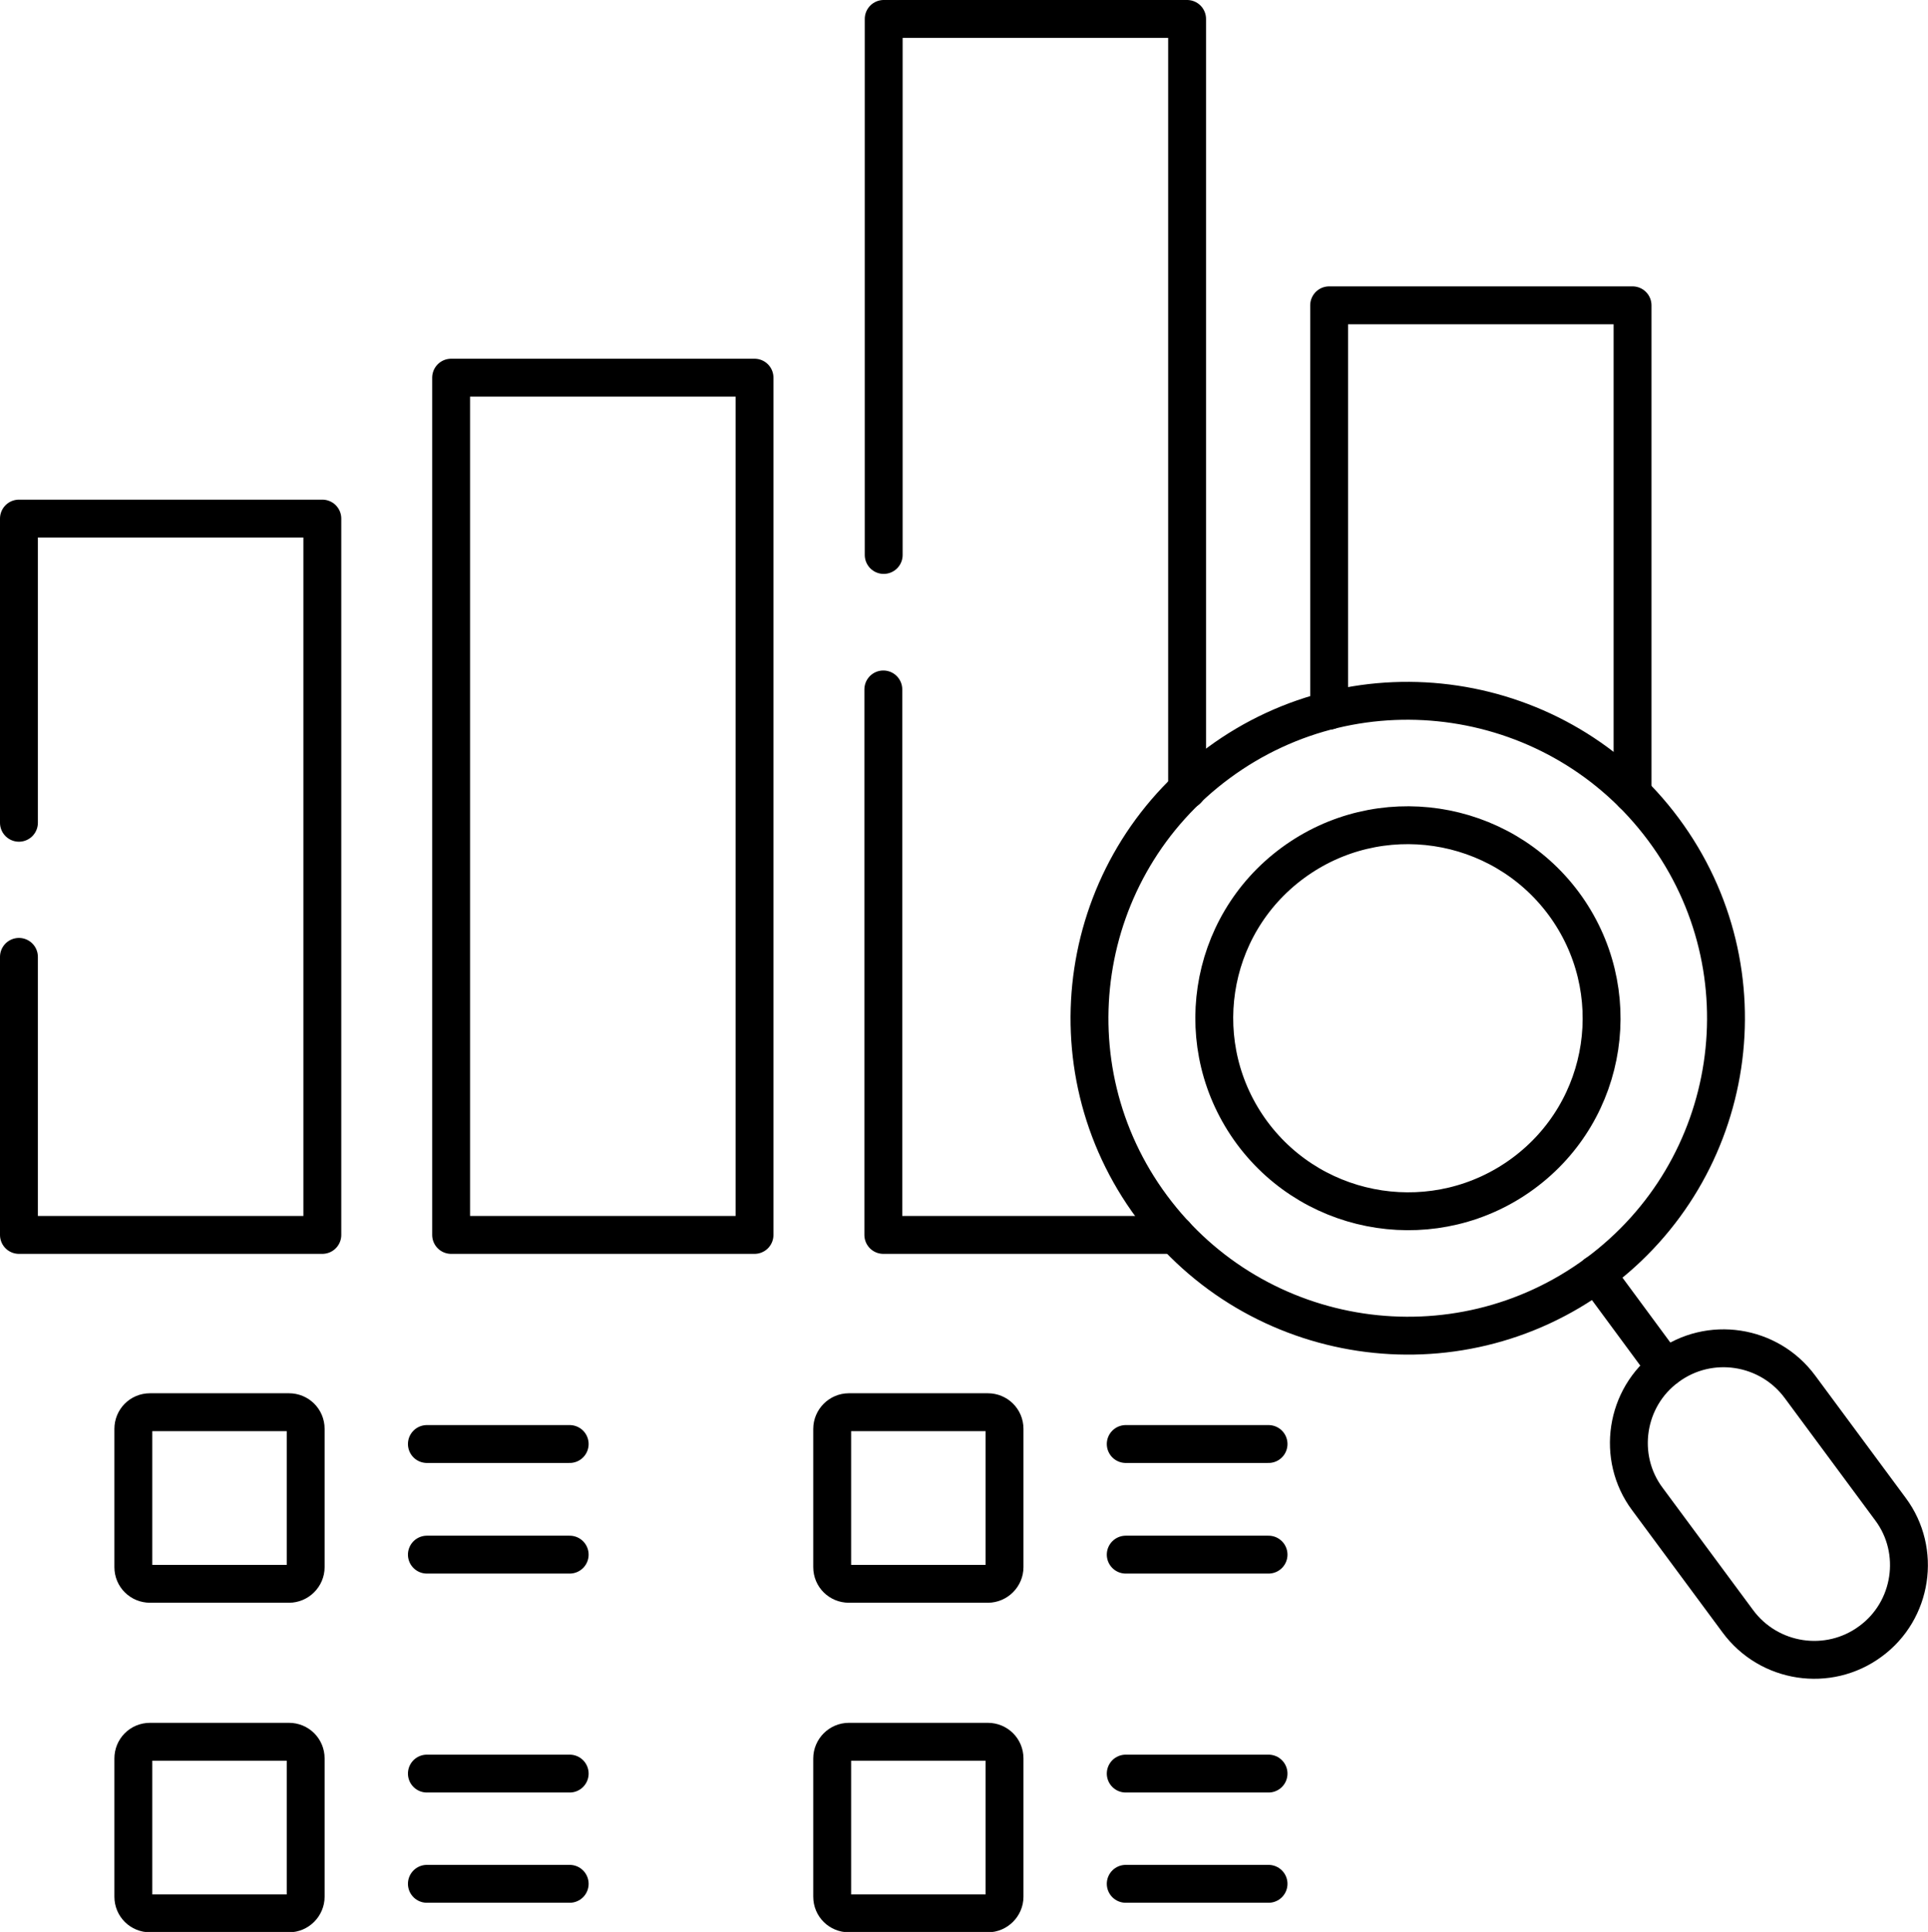
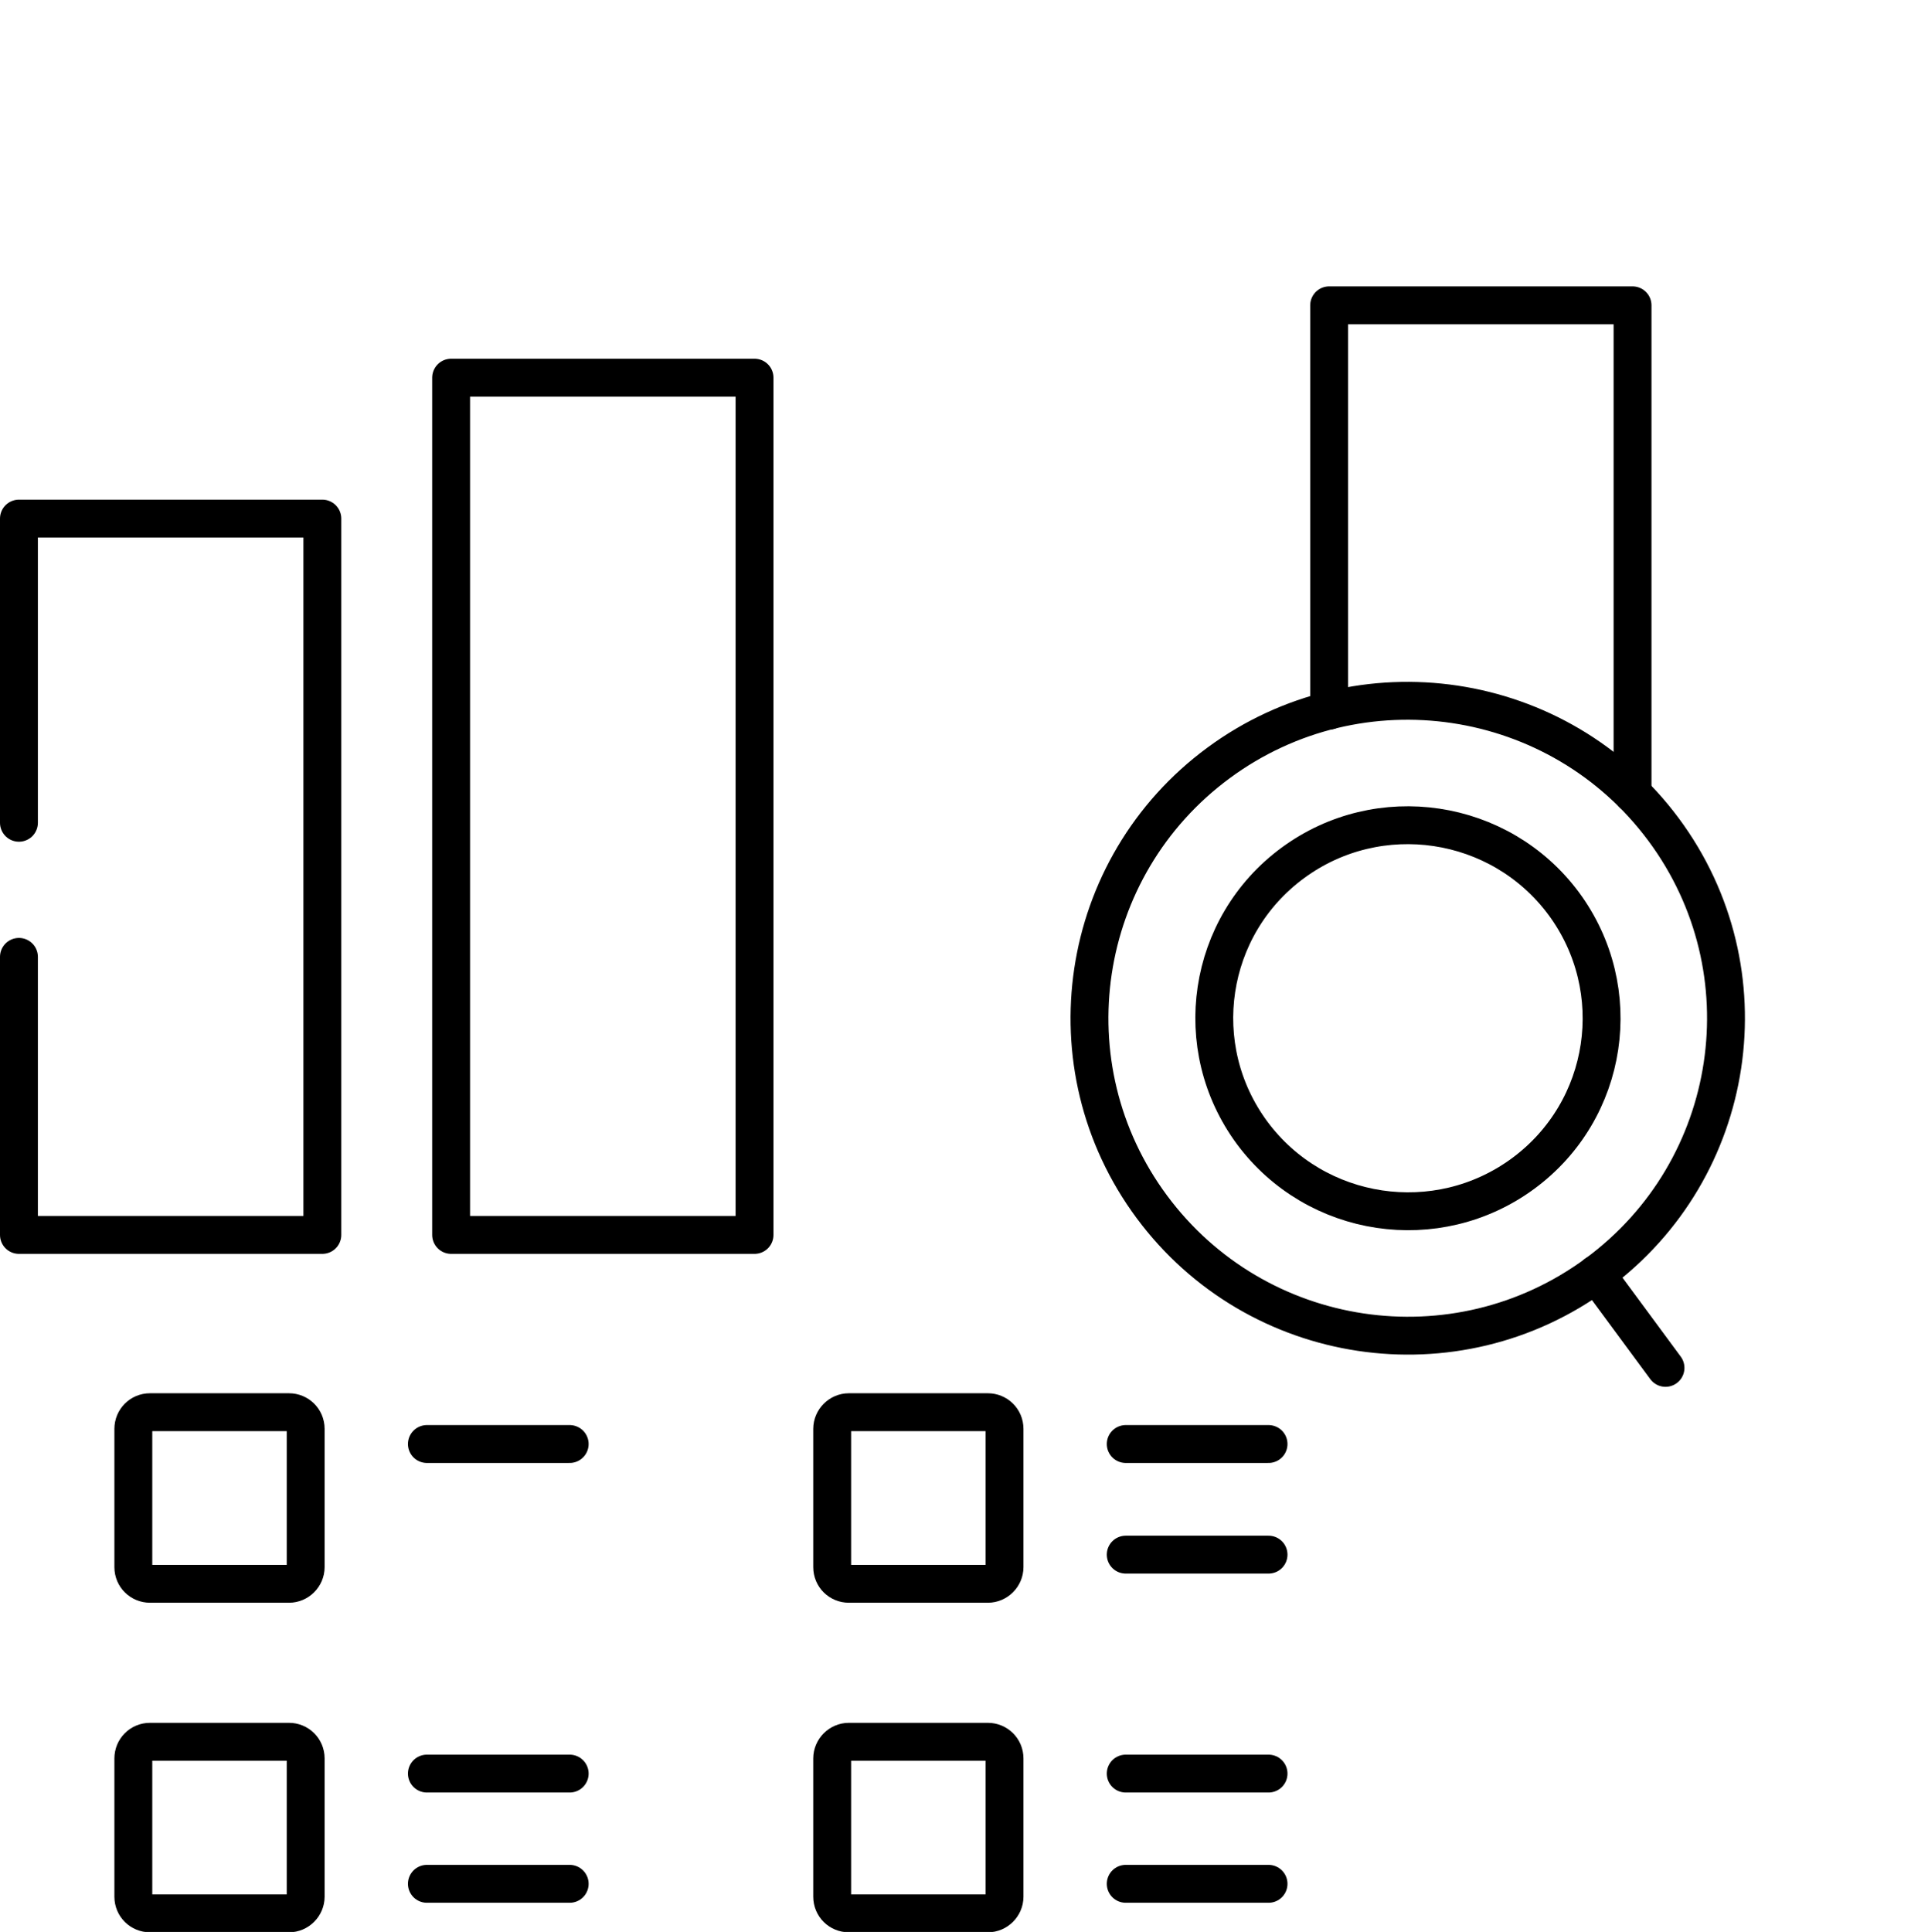
<svg xmlns="http://www.w3.org/2000/svg" id="Layer_2" data-name="Layer 2" viewBox="0 0 50.9 51">
  <defs>
    <style>
      .cls-1 {
        fill: none;
        stroke: #000;
        stroke-linecap: round;
        stroke-linejoin: round;
      }
    </style>
  </defs>
  <g id="Layer_1-2" data-name="Layer 1">
    <g>
      <polyline class="cls-1" points=".5 21.72 .5 13.69 8.51 13.69 8.51 32.6 .5 32.6 .5 25.26" />
      <rect class="cls-1" x="11.91" y="9.97" width="8.01" height="22.63" />
      <line class="cls-1" x1="11.27" y1="38.12" x2="15.04" y2="38.12" />
-       <line class="cls-1" x1="11.27" y1="41.04" x2="15.04" y2="41.04" />
      <path class="cls-1" d="M3.96,37.28h3.67c.24,0,.44.19.44.44v3.65c0,.24-.2.44-.44.44h-3.67c-.24,0-.44-.19-.44-.44v-3.65c0-.24.19-.44.44-.44h0Z" />
      <line class="cls-1" x1="11.27" y1="46.82" x2="15.04" y2="46.82" />
      <line class="cls-1" x1="11.27" y1="49.73" x2="15.04" y2="49.73" />
      <line class="cls-1" x1="29.72" y1="38.12" x2="33.49" y2="38.12" />
      <line class="cls-1" x1="29.72" y1="41.04" x2="33.49" y2="41.04" />
      <line class="cls-1" x1="29.72" y1="46.82" x2="33.49" y2="46.82" />
      <line class="cls-1" x1="29.72" y1="49.73" x2="33.49" y2="49.73" />
      <path class="cls-1" d="M34.13,22.78c2.27-1.67,5.47-1.19,7.15,1.07,1.68,2.27,1.2,5.46-1.07,7.13-2.27,1.67-5.47,1.19-7.15-1.07-1.68-2.27-1.2-5.46,1.07-7.13h0Z" />
-       <path class="cls-1" d="M44.02,36.08h0c1.11-.82,2.68-.58,3.5.53l2.39,3.23c.82,1.1.58,2.68-.53,3.49h0c-1.11.82-2.68.58-3.5-.53l-2.39-3.23c-.82-1.1-.58-2.68.53-3.49h0Z" />
      <line class="cls-1" x1="42.14" y1="33.63" x2="43.97" y2="36.11" />
      <path class="cls-1" d="M32.17,20.14c3.73-2.75,8.99-1.96,11.75,1.76,2.76,3.72,1.97,8.97-1.76,11.72s-8.99,1.96-11.75-1.76c-2.76-3.72-1.97-8.97,1.76-11.72h0Z" />
-       <path class="cls-1" d="M31.03,32.6h-7.71v-14.4M23.33,14.65V.5h8.01v20.35" />
      <polyline class="cls-1" points="35.09 18.76 35.09 8.06 43.1 8.06 43.1 20.95" />
      <path class="cls-1" d="M3.96,45.98h3.67c.24,0,.44.19.44.44v3.65c0,.24-.2.44-.44.44h-3.67c-.24,0-.44-.19-.44-.44v-3.65c0-.24.19-.44.44-.44h0Z" />
      <path class="cls-1" d="M22.41,37.28h3.67c.24,0,.44.19.44.44v3.65c0,.24-.2.44-.44.44h-3.67c-.24,0-.44-.19-.44-.44v-3.65c0-.24.2-.44.44-.44h0Z" />
      <path class="cls-1" d="M22.41,45.98h3.67c.24,0,.44.19.44.44v3.65c0,.24-.2.44-.44.44h-3.67c-.24,0-.44-.19-.44-.44v-3.65c0-.24.2-.44.44-.44h0Z" />
    </g>
  </g>
</svg>